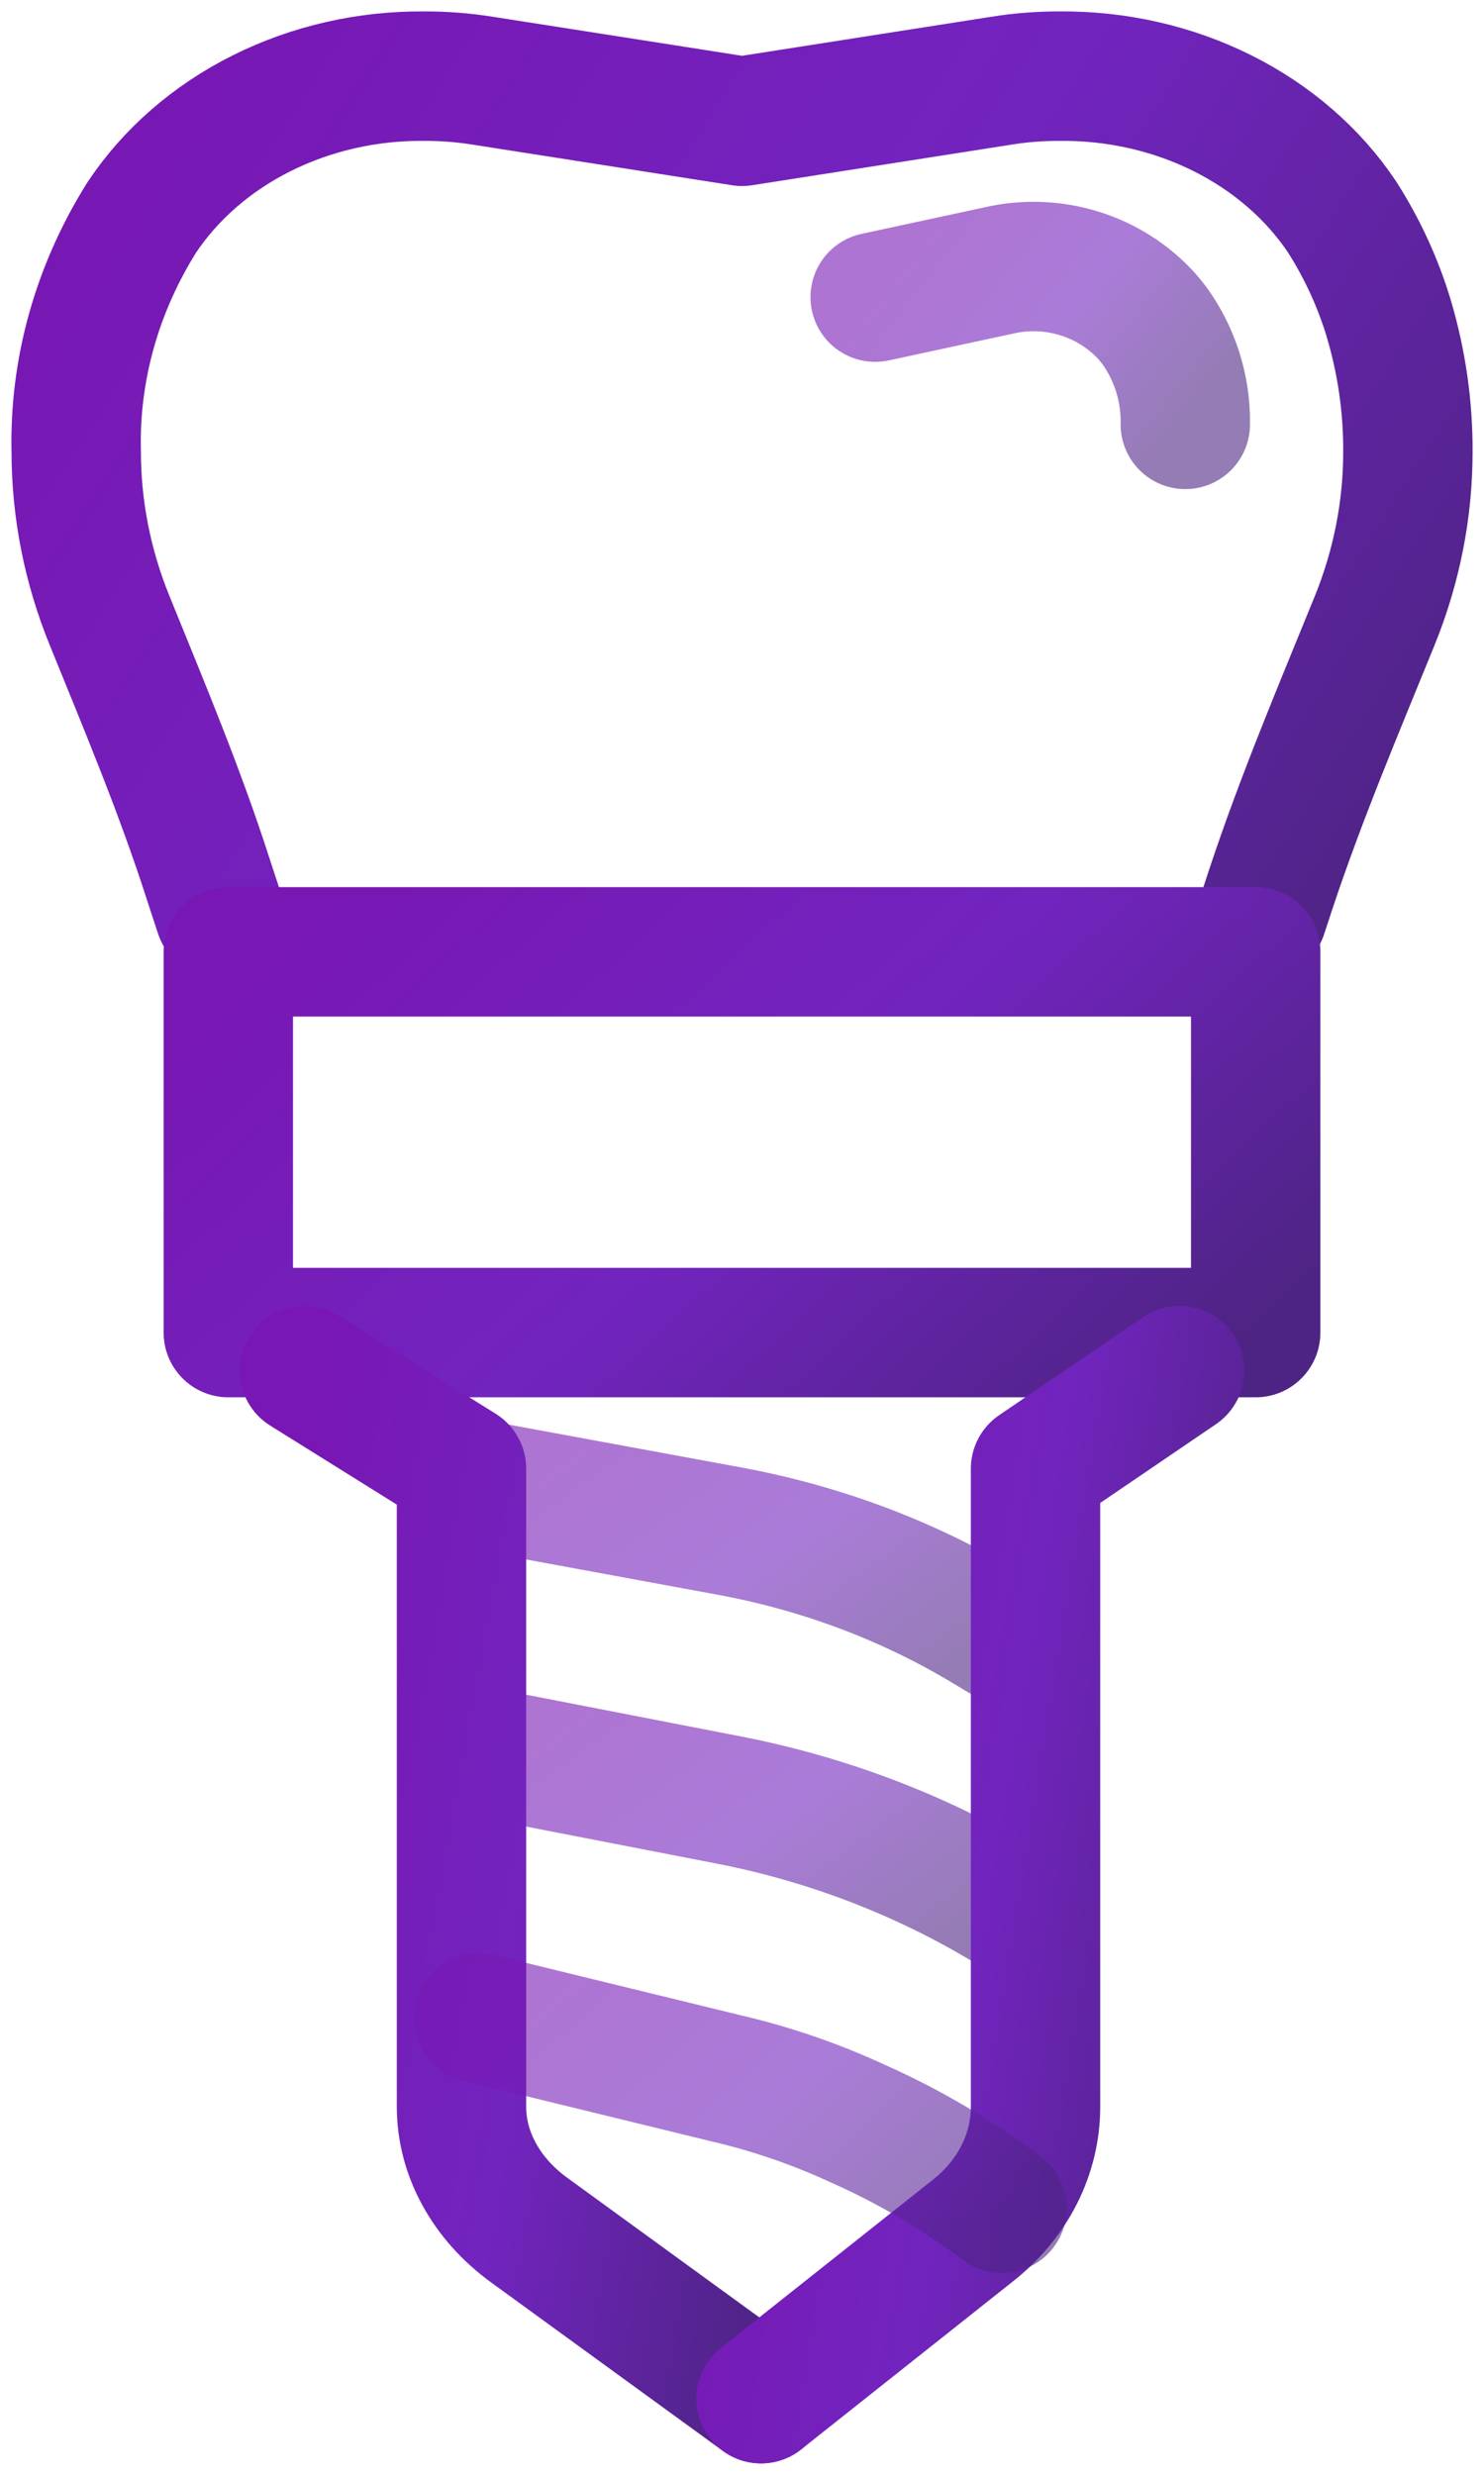
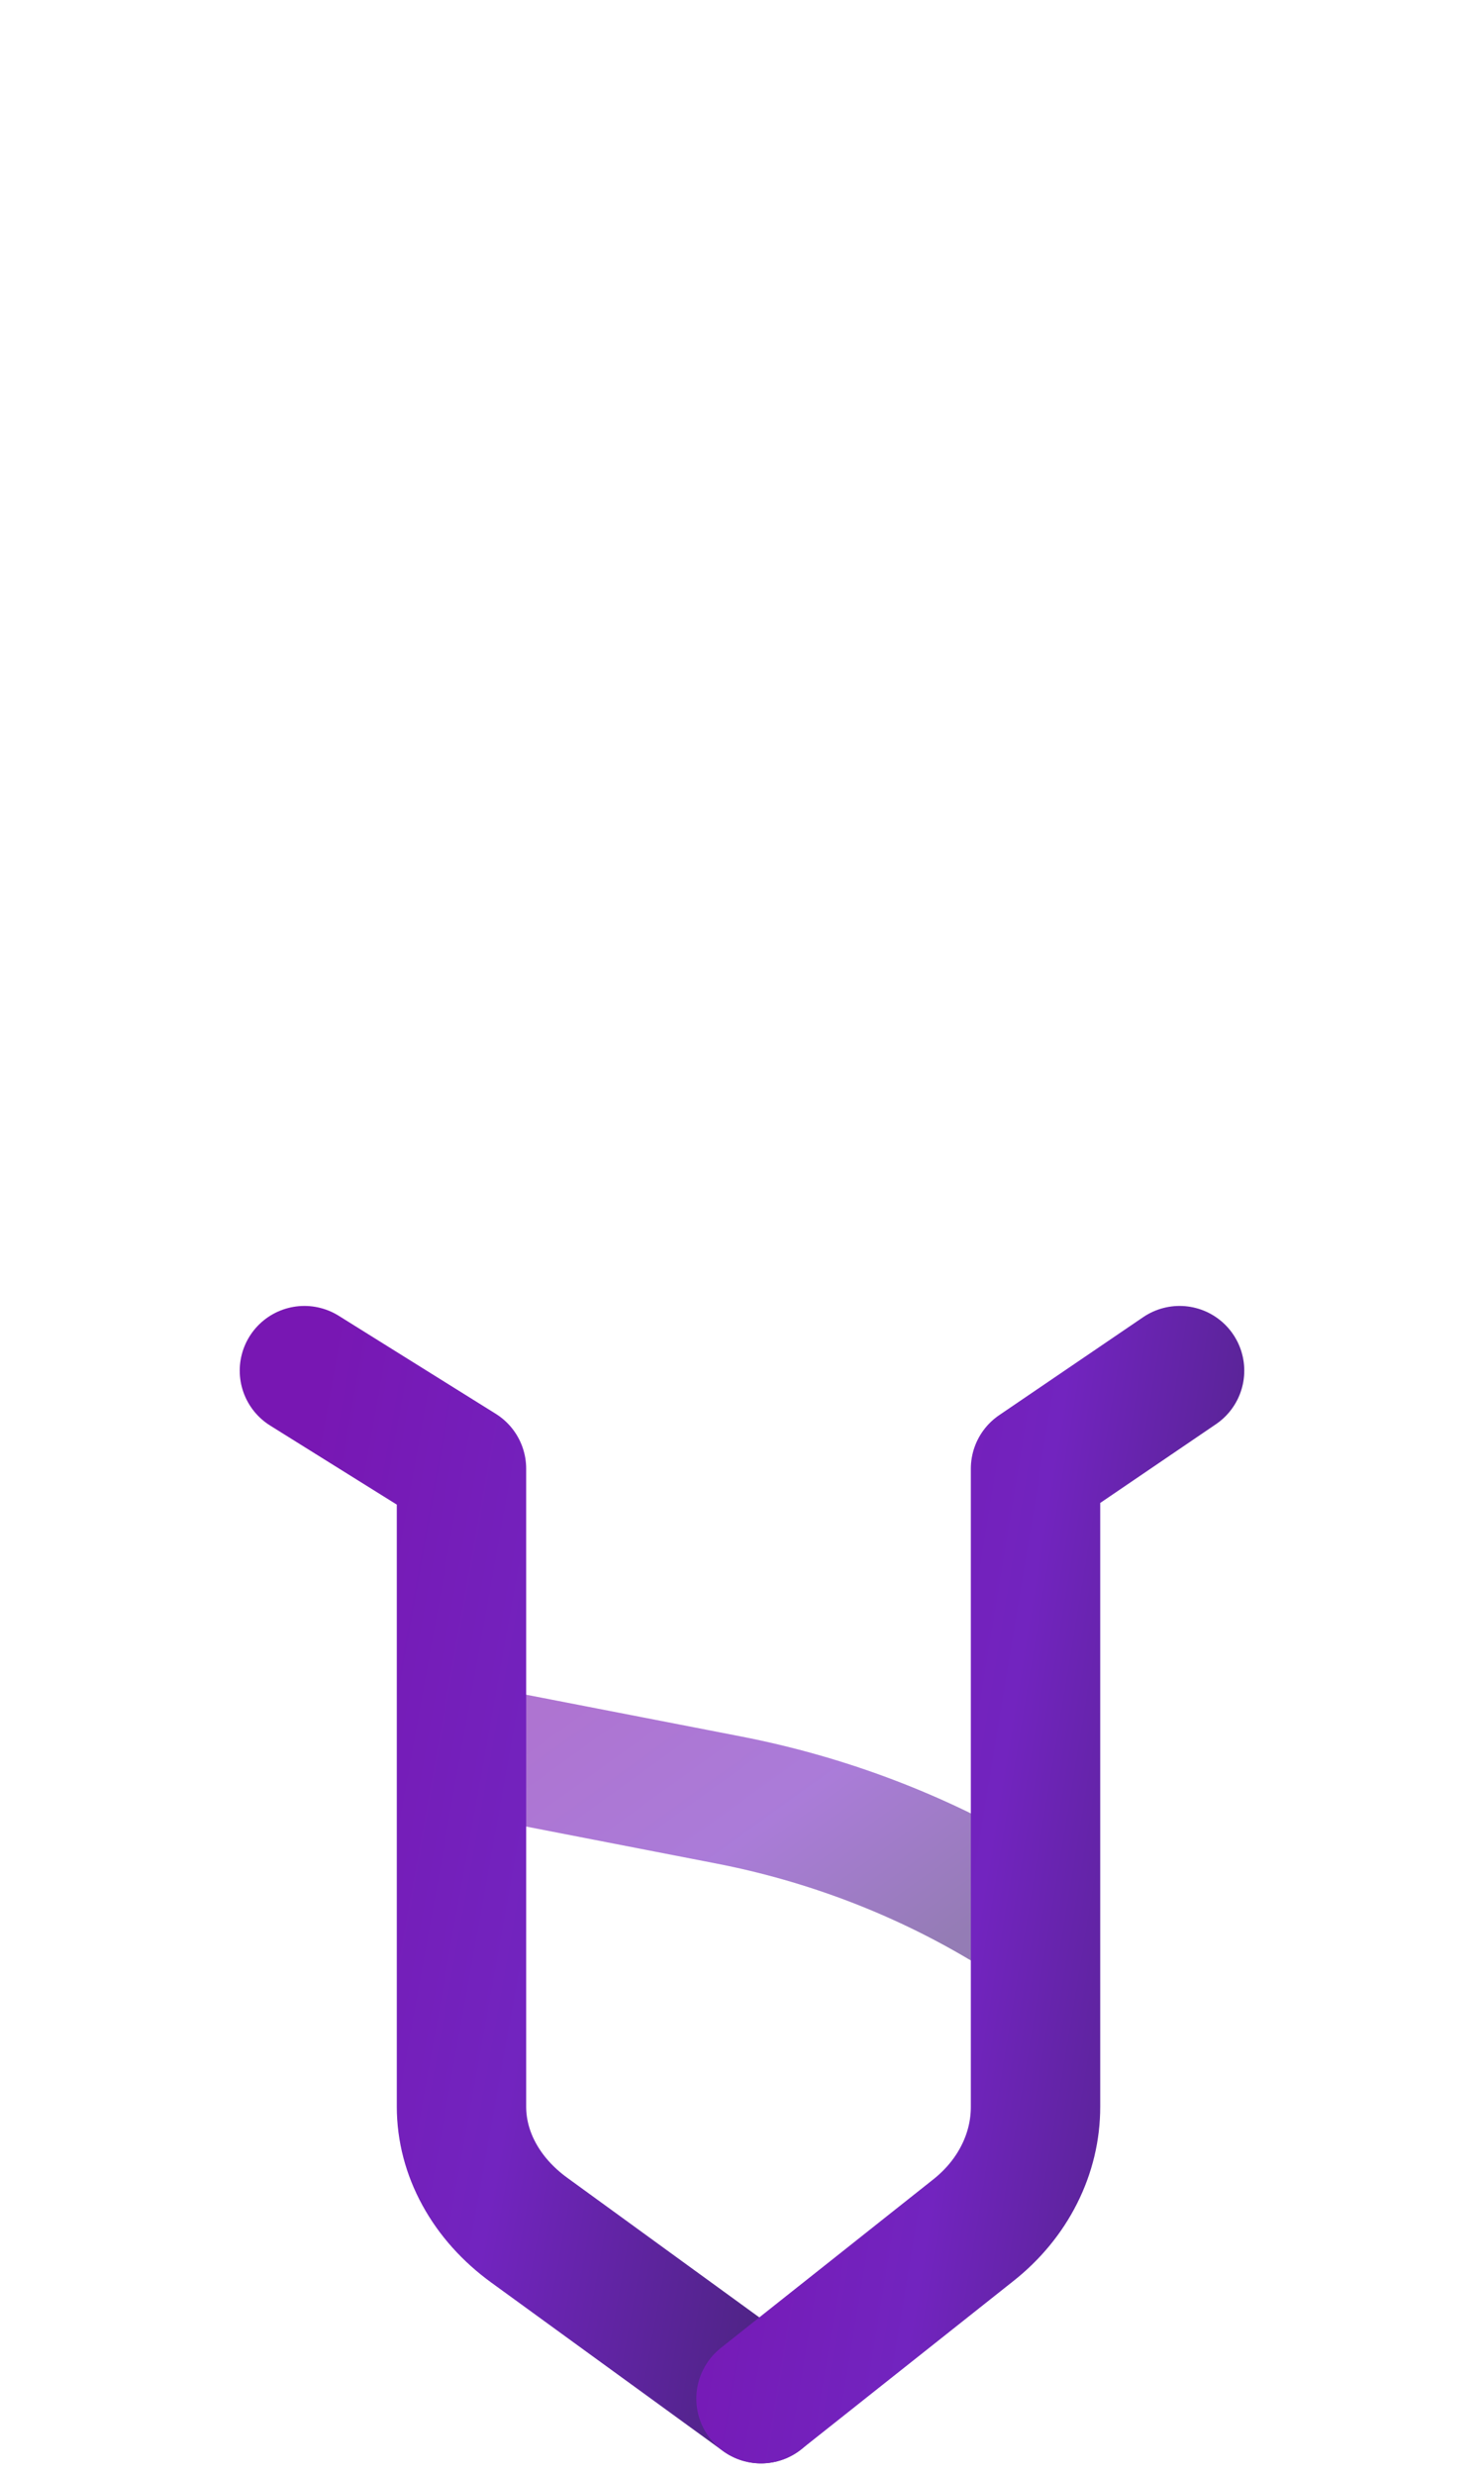
<svg xmlns="http://www.w3.org/2000/svg" width="39" height="65" viewBox="0 0 39 65" fill="none">
-   <path d="M5.768 23.991L5.474 23.096C4.737 20.797 3.797 18.555 2.882 16.304C2.302 14.883 2.005 13.382 2.003 11.87C1.951 9.721 2.544 7.599 3.721 5.718C4.481 4.575 5.569 3.628 6.874 2.976C8.179 2.323 9.655 1.986 11.154 2C11.662 1.999 12.17 2.038 12.67 2.117L19.502 3.186L26.333 2.117C26.833 2.037 27.341 1.999 27.849 2C29.344 1.986 30.817 2.321 32.12 2.97C33.423 3.62 34.51 4.561 35.272 5.701C35.805 6.537 36.215 7.43 36.495 8.358C36.836 9.504 37.006 10.685 37 11.87C37 13.382 36.704 14.882 36.126 16.304C35.176 18.635 34.196 20.953 33.407 23.324L33.185 24" stroke="url(#paint0_linear_4223_291813)" stroke-width="3.4" stroke-linecap="round" stroke-linejoin="round" />
-   <path opacity="0.6" d="M23 7.804L26.249 7.104C26.951 6.942 27.684 6.97 28.371 7.184C29.058 7.397 29.672 7.789 30.149 8.318C30.215 8.395 30.281 8.476 30.347 8.563C30.887 9.32 31.168 10.224 31.15 11.146" stroke="url(#paint1_linear_4223_291813)" stroke-width="3.4" stroke-linecap="round" stroke-linejoin="round" />
-   <path d="M33 25H6V35H33V25Z" stroke="url(#paint2_linear_4223_291813)" stroke-width="3.4" stroke-linecap="round" stroke-linejoin="round" />
-   <path opacity="0.6" d="M12.579 39L19.176 40.215C21.544 40.652 23.794 41.49 25.802 42.682L26.332 43" stroke="url(#paint3_linear_4223_291813)" stroke-width="3.4" stroke-linecap="round" stroke-linejoin="round" />
  <path opacity="0.6" d="M12.579 46L19.132 47.273C21.689 47.768 24.128 48.692 26.332 50" stroke="url(#paint4_linear_4223_291813)" stroke-width="3.4" stroke-linecap="round" stroke-linejoin="round" />
  <path d="M8 36L12.128 38.575V55.331C12.128 55.944 12.287 56.55 12.594 57.108C12.9 57.667 13.348 58.167 13.908 58.574L20 63" stroke="url(#paint5_linear_4223_291813)" stroke-width="3.4" stroke-linecap="round" stroke-linejoin="round" />
  <path d="M31 36L27.214 38.575V55.331C27.215 55.944 27.07 56.55 26.788 57.109C26.507 57.668 26.096 58.167 25.582 58.574L20 63" stroke="url(#paint6_linear_4223_291813)" stroke-width="3.4" stroke-linecap="round" stroke-linejoin="round" />
-   <path opacity="0.6" d="M12.579 53L19.132 54.599C20.315 54.876 21.475 55.279 22.596 55.8C23.902 56.383 25.154 57.12 26.332 58" stroke="url(#paint7_linear_4223_291813)" stroke-width="3.4" stroke-linecap="round" stroke-linejoin="round" />
  <defs>
    <linearGradient id="paint0_linear_4223_291813" x1="2" y1="4.09" x2="35.823" y2="25.831" gradientUnits="userSpaceOnUse">
      <stop stop-color="#7817B3" />
      <stop offset="0.509" stop-color="#7224BF" />
      <stop offset="1" stop-color="#4D2483" />
    </linearGradient>
    <linearGradient id="paint1_linear_4223_291813" x1="23" y1="7.394" x2="29.825" y2="12.815" gradientUnits="userSpaceOnUse">
      <stop stop-color="#7817B3" />
      <stop offset="0.509" stop-color="#7224BF" />
      <stop offset="1" stop-color="#4D2483" />
    </linearGradient>
    <linearGradient id="paint2_linear_4223_291813" x1="6" y1="25.95" x2="22.836" y2="44.317" gradientUnits="userSpaceOnUse">
      <stop stop-color="#7817B3" />
      <stop offset="0.509" stop-color="#7224BF" />
      <stop offset="1" stop-color="#4D2483" />
    </linearGradient>
    <linearGradient id="paint3_linear_4223_291813" x1="12.579" y1="39.38" x2="18.989" y2="48.285" gradientUnits="userSpaceOnUse">
      <stop stop-color="#7817B3" />
      <stop offset="0.509" stop-color="#7224BF" />
      <stop offset="1" stop-color="#4D2483" />
    </linearGradient>
    <linearGradient id="paint4_linear_4223_291813" x1="12.579" y1="46.38" x2="18.989" y2="55.285" gradientUnits="userSpaceOnUse">
      <stop stop-color="#7817B3" />
      <stop offset="0.509" stop-color="#7224BF" />
      <stop offset="1" stop-color="#4D2483" />
    </linearGradient>
    <linearGradient id="paint5_linear_4223_291813" x1="8" y1="38.565" x2="23.876" y2="41.416" gradientUnits="userSpaceOnUse">
      <stop stop-color="#7817B3" />
      <stop offset="0.509" stop-color="#7224BF" />
      <stop offset="1" stop-color="#4D2483" />
    </linearGradient>
    <linearGradient id="paint6_linear_4223_291813" x1="20" y1="38.565" x2="34.626" y2="40.973" gradientUnits="userSpaceOnUse">
      <stop stop-color="#7817B3" />
      <stop offset="0.509" stop-color="#7224BF" />
      <stop offset="1" stop-color="#4D2483" />
    </linearGradient>
    <linearGradient id="paint7_linear_4223_291813" x1="12.579" y1="53.475" x2="20.982" y2="62.814" gradientUnits="userSpaceOnUse">
      <stop stop-color="#7817B3" />
      <stop offset="0.509" stop-color="#7224BF" />
      <stop offset="1" stop-color="#4D2483" />
    </linearGradient>
  </defs>
</svg>